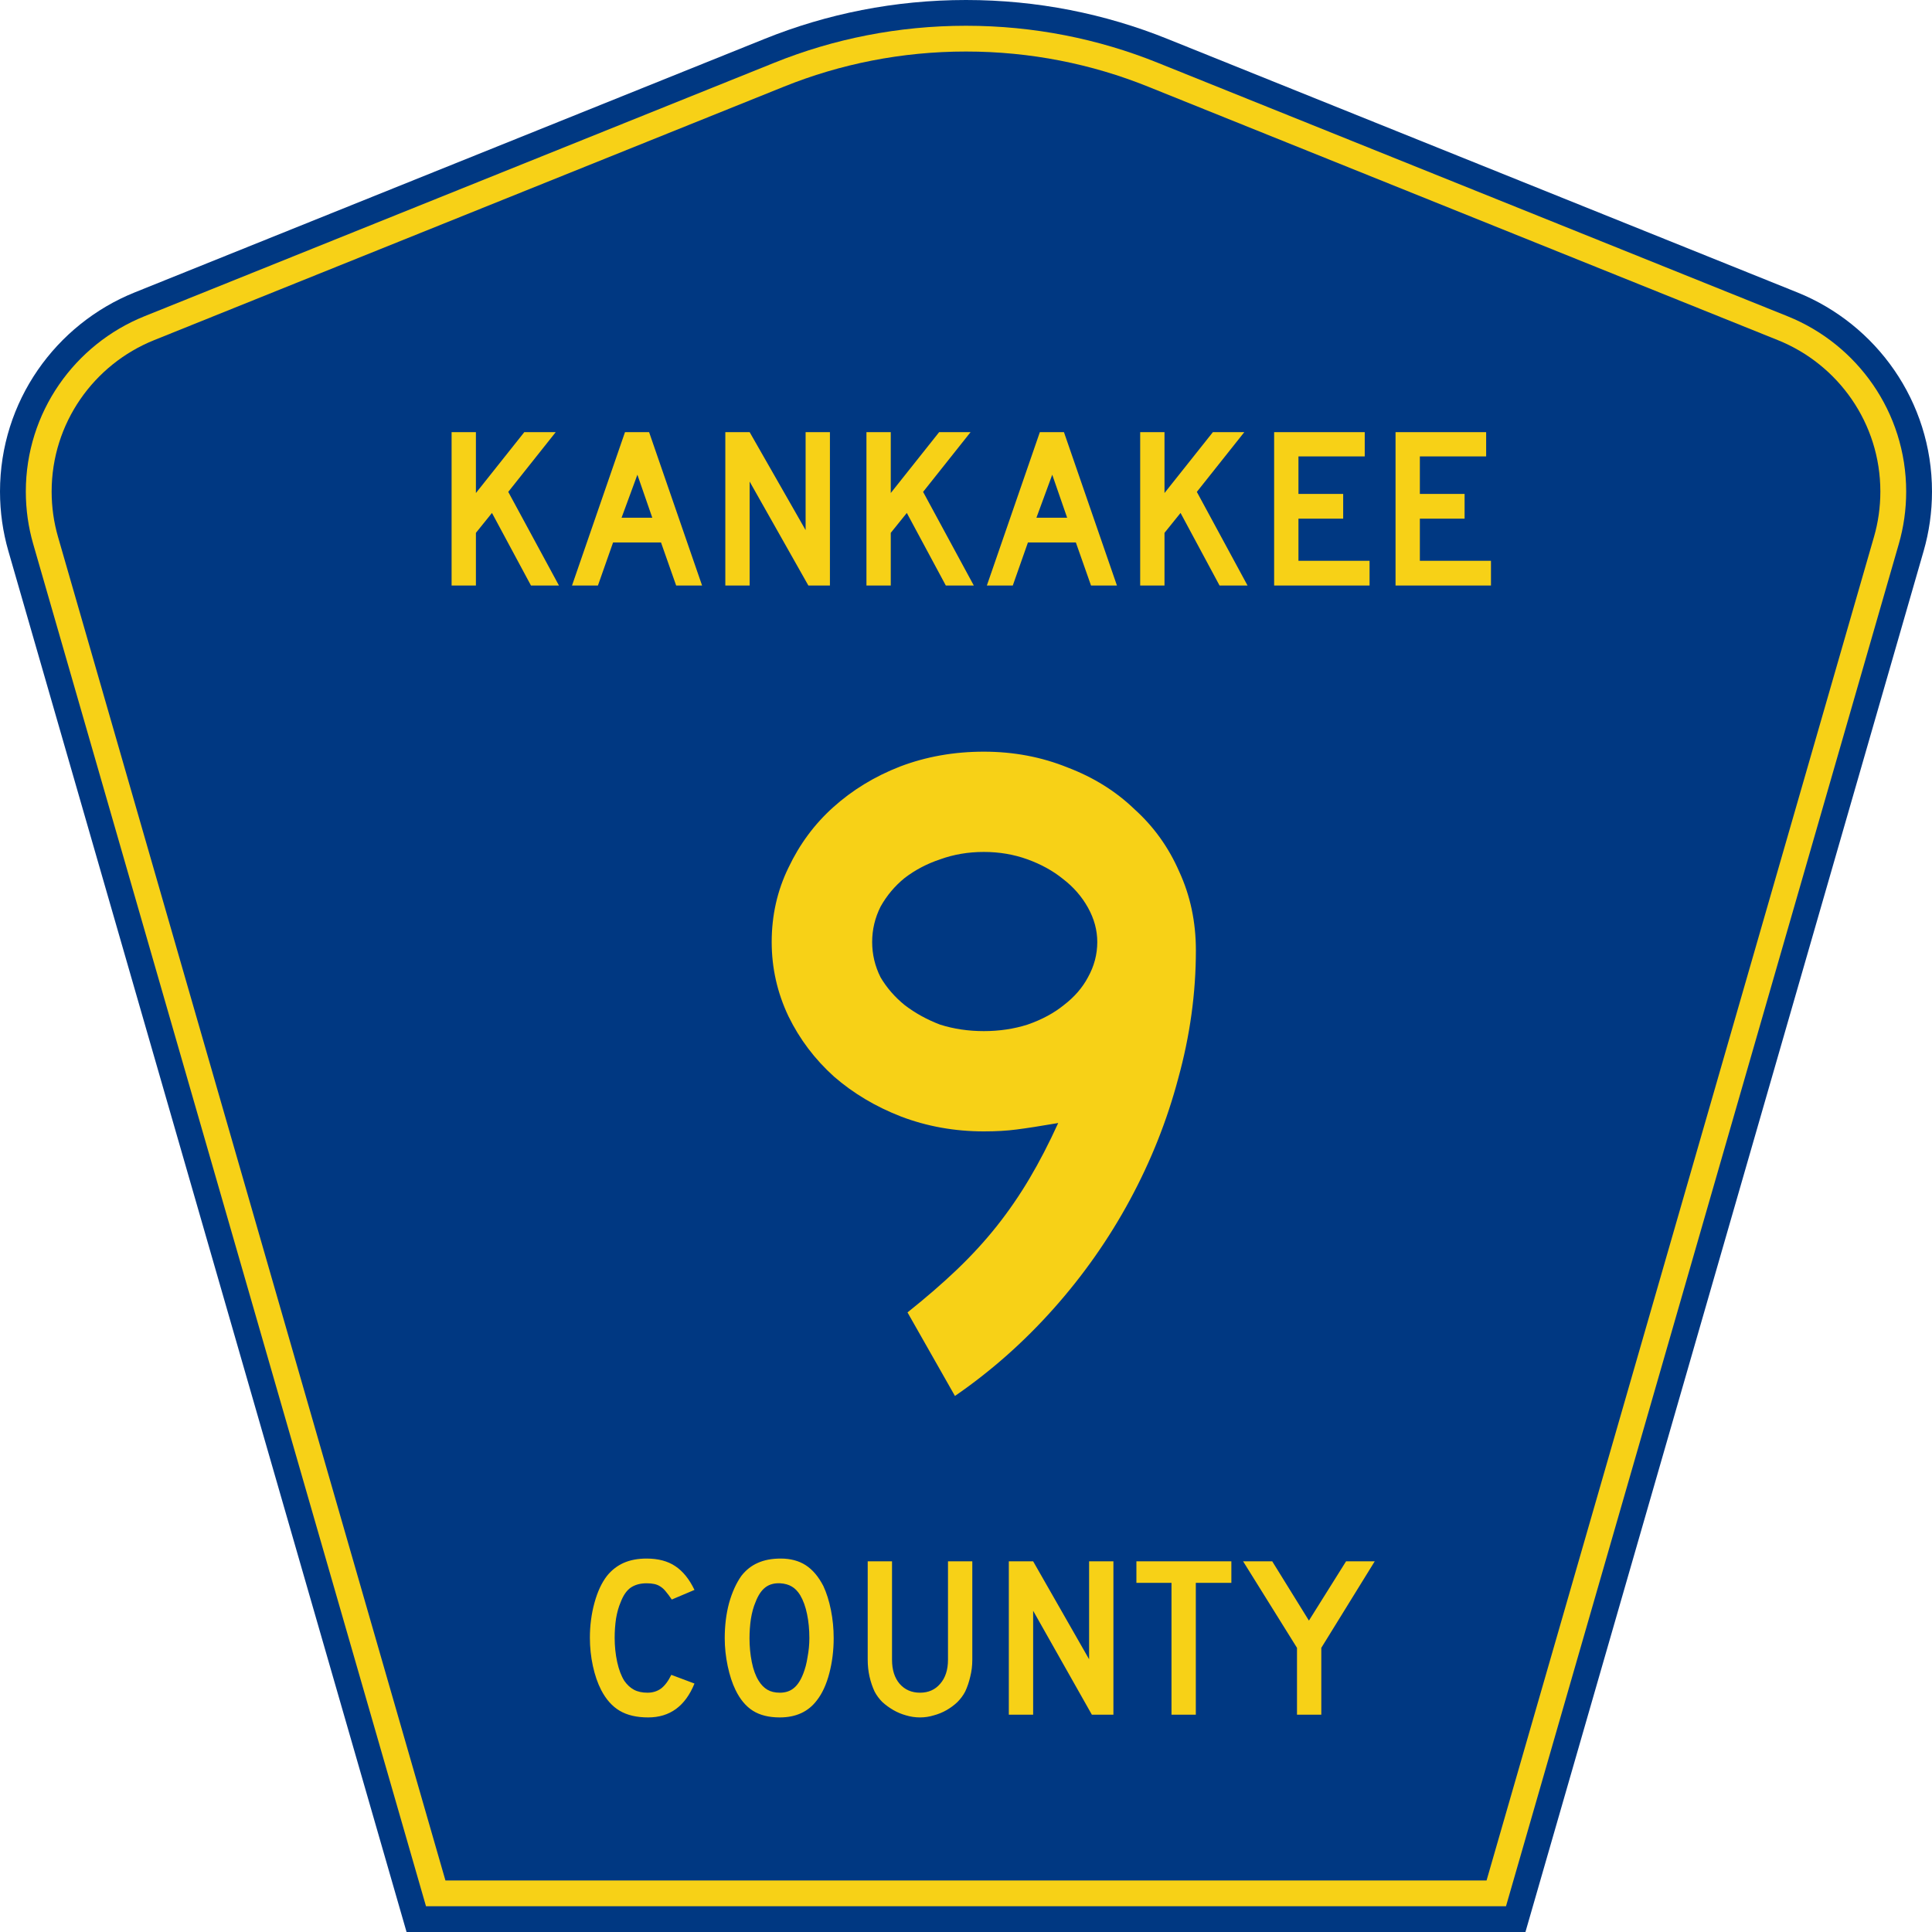
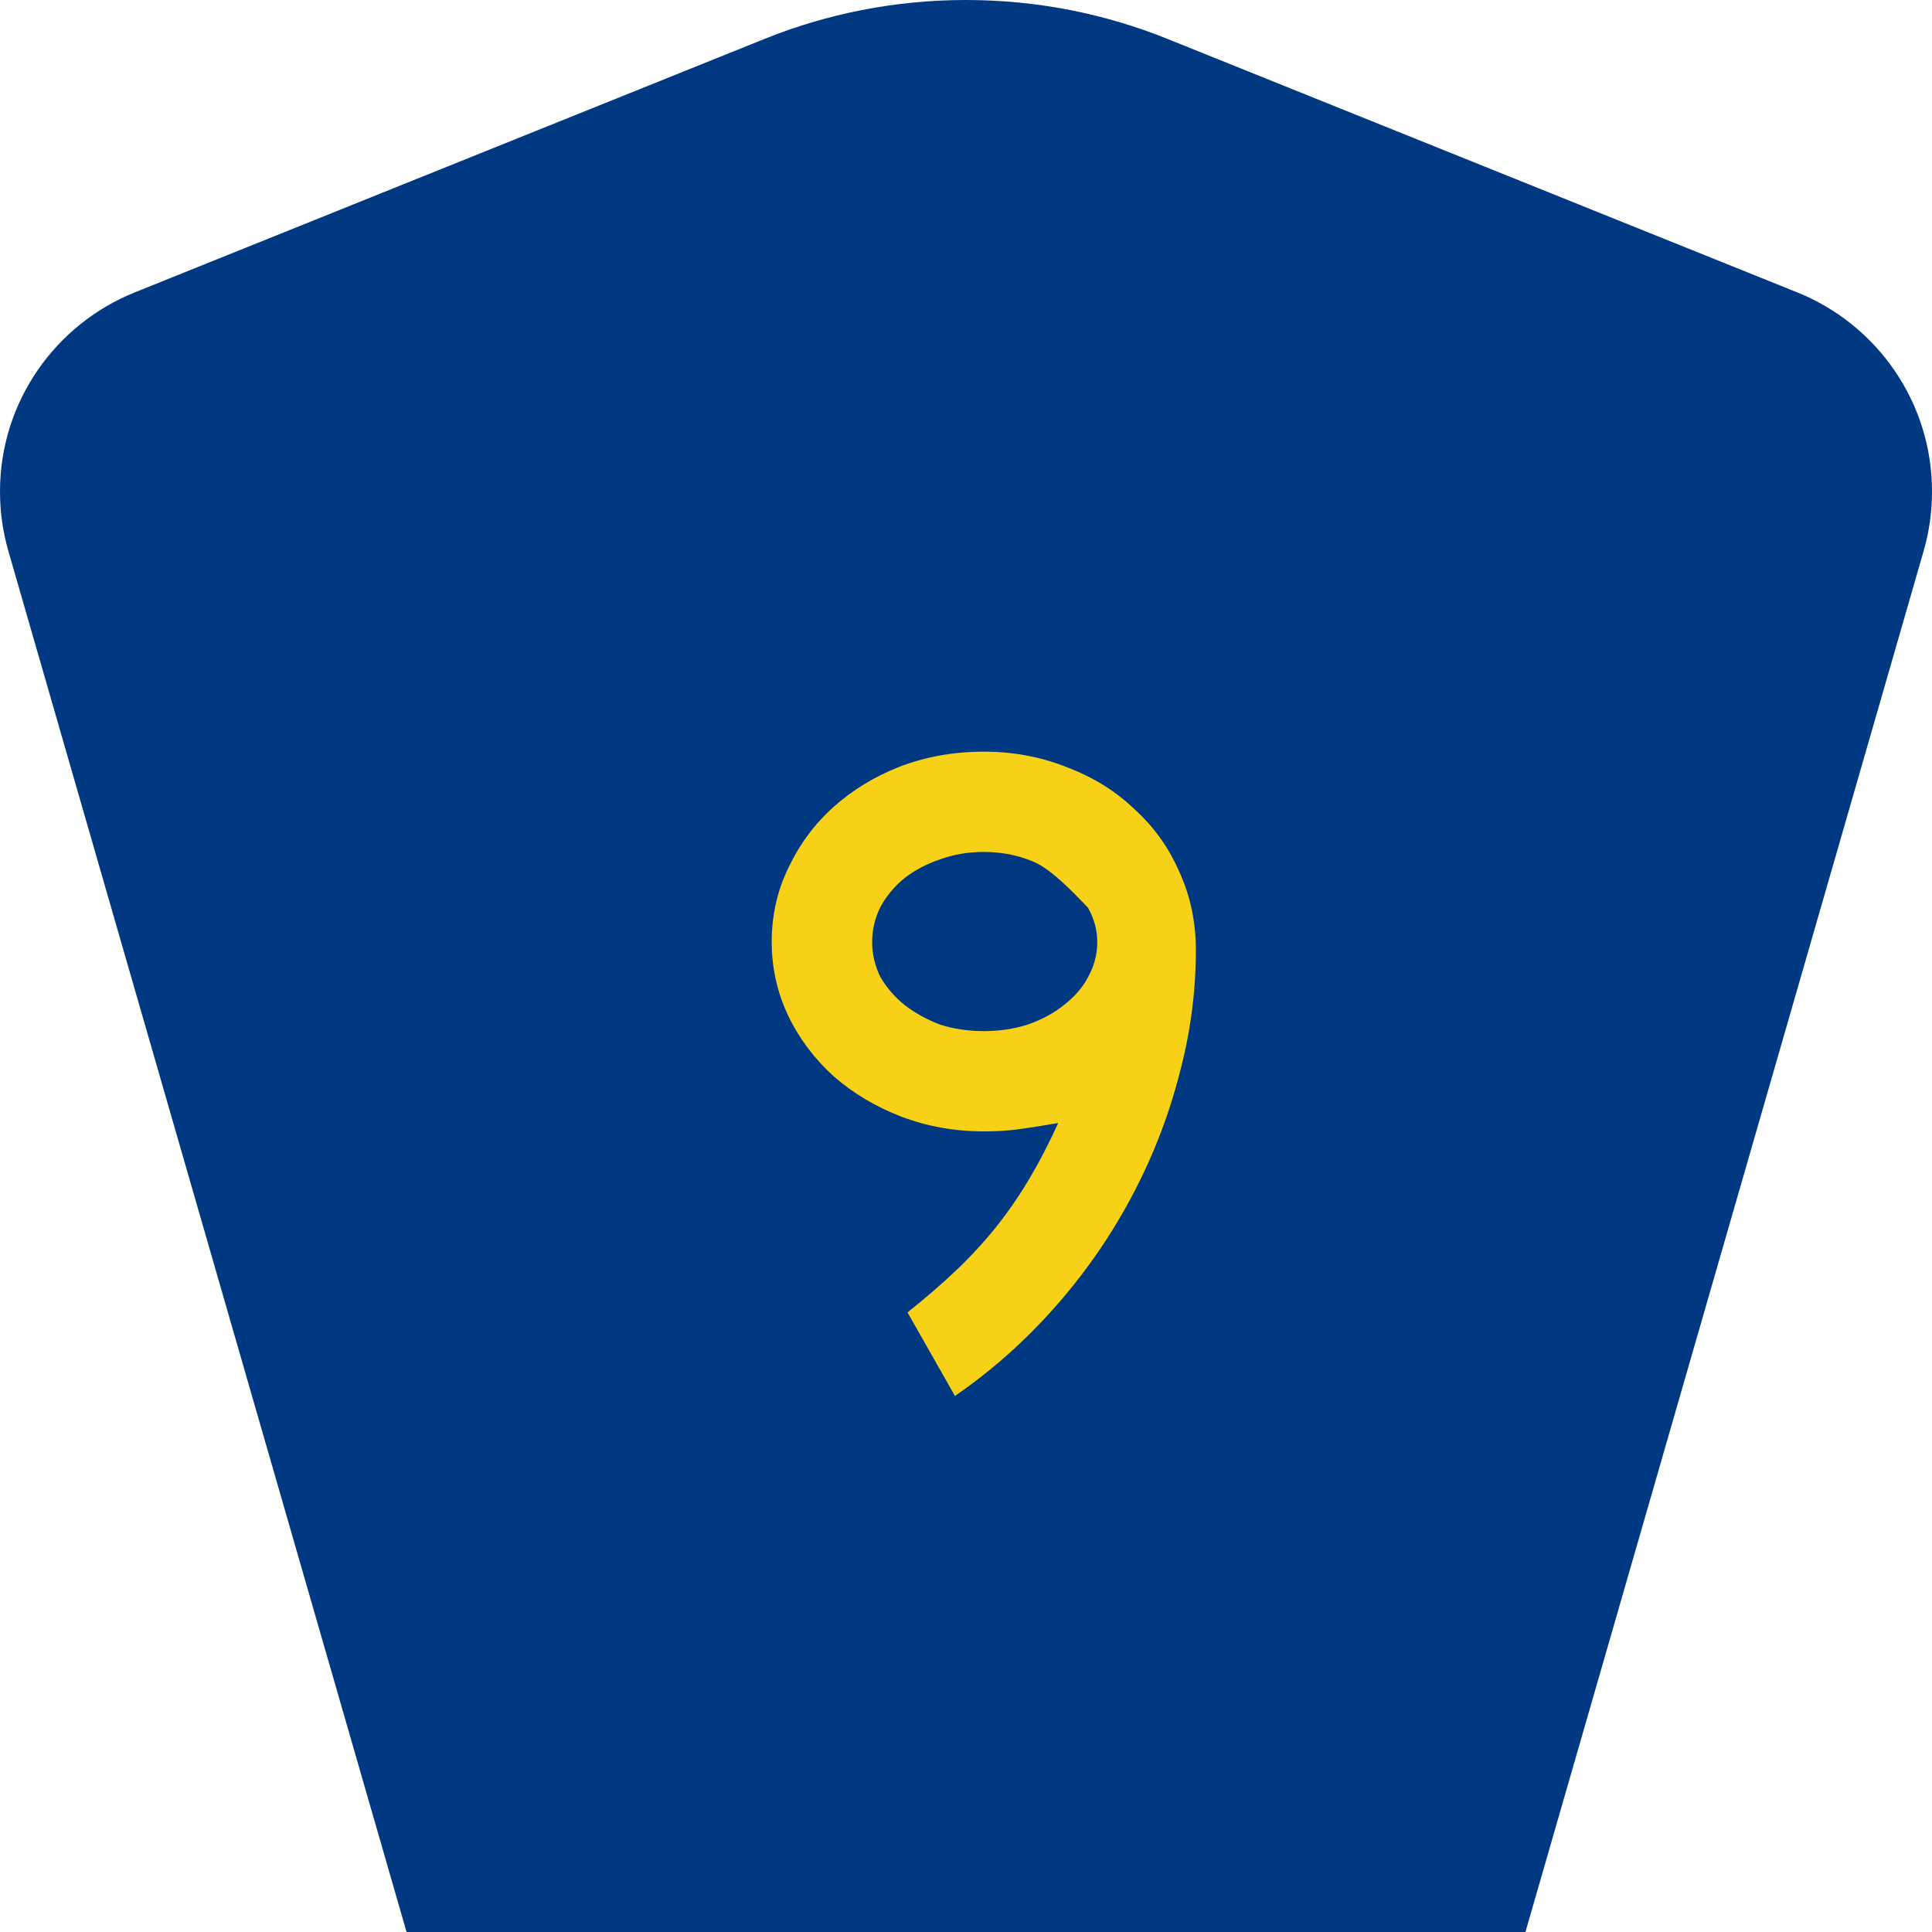
<svg xmlns="http://www.w3.org/2000/svg" xmlns:ns1="http://inkscape.sourceforge.net/DTD/sodipodi-0.dtd" xmlns:ns2="http://www.inkscape.org/namespaces/inkscape" version="1.0" id="Layer_1" width="450" height="450" viewBox="0 0 448.949 450" overflow="visible" enable-background="new 0 0 448.949 450" xml:space="preserve" ns1:version="0.32" ns2:version="0.43" ns1:docname="Kankakee County Route 9 IL.svg" ns1:docbase="C:\Documents and Settings\ltljltlj\Desktop\County Route Shields\Illinois">
  <defs id="defs52" />
  <ns1:namedview ns2:window-height="963" ns2:window-width="1024" ns2:pageshadow="2" ns2:pageopacity="0.0" borderopacity="1.0" bordercolor="#666666" pagecolor="#ffffff" id="base" ns2:zoom="1.78" ns2:cx="224.47485" ns2:cy="225" ns2:window-x="154" ns2:window-y="27" ns2:current-layer="Layer_1" />
  <g id="g3">
    <path clip-rule="evenodd" d="M 94.17,450 L 1.421,128.337 C 0.154,123.941 -0.525,119.296 -0.525,114.494 C -0.525,93.492 12.453,75.515 30.845,68.109 L 177.585,9.048 C 192.068,3.213 207.895,0 224.475,0 C 241.053,0 256.88,3.213 271.364,9.048 L 418.104,68.109 C 436.496,75.515 449.474,93.492 449.474,114.494 C 449.474,119.296 448.796,123.941 447.528,128.337 L 354.779,450 L 94.17,450 L 94.17,450 z " id="path5" style="fill:#003882;fill-rule:evenodd" />
-     <path clip-rule="evenodd" d="M 7.2,126.679 C 6.087,122.816 5.489,118.73 5.489,114.494 C 5.489,96.021 16.9,80.194 33.095,73.673 L 179.836,14.612 C 193.616,9.06 208.68,6 224.475,6 C 240.269,6 255.333,9.06 269.113,14.612 L 415.854,73.673 C 432.05,80.194 443.46,96.021 443.46,114.494 C 443.46,118.73 442.862,122.816 441.748,126.679 L 350.251,444 L 98.698,444 L 7.2,126.679 z " id="path7" style="fill:#f7d117;fill-rule:evenodd" />
-     <path clip-rule="evenodd" d="M 11.503,114.494 C 11.503,98.549 21.348,84.874 35.346,79.237 L 182.087,20.175 C 195.164,14.907 209.465,12 224.475,12 C 239.484,12 253.786,14.907 266.862,20.175 L 413.603,79.237 C 427.601,84.874 437.446,98.549 437.446,114.494 C 437.446,118.164 436.928,121.691 435.969,125.021 L 345.723,438 L 103.226,438 L 12.98,125.021 C 12.021,121.692 11.503,118.164 11.503,114.494 z " id="path9" style="fill:#003882;fill-rule:evenodd" />
  </g>
-   <path transform="scale(1.001,0.999)" style="font-size:216.454px;font-style:normal;font-variant:normal;font-weight:normal;font-stretch:normal;text-align:center;line-height:100%;writing-mode:lr-tb;text-anchor:middle;fill:#f7d117;fill-opacity:1;font-family:Roadgeek 2005 Series D" d="M 277.741,221.575 C 277.741,231.532 276.37,241.489 273.628,251.446 C 271.031,261.258 267.279,270.71 262.372,279.801 C 257.466,288.892 251.55,297.334 244.623,305.126 C 237.697,312.919 230.049,319.701 221.679,325.473 L 210.64,305.992 C 214.969,302.529 218.793,299.21 222.112,296.035 C 225.575,292.716 228.678,289.325 231.42,285.862 C 234.161,282.399 236.687,278.719 238.995,274.823 C 241.304,270.927 243.541,266.598 245.706,261.836 C 241.521,262.557 238.274,263.062 235.965,263.351 C 233.801,263.639 231.275,263.784 228.389,263.784 C 221.607,263.784 215.186,262.629 209.125,260.32 C 203.208,258.012 198.014,254.909 193.54,251.013 C 189.067,246.972 185.531,242.283 182.934,236.943 C 180.337,231.46 179.038,225.688 179.038,219.627 C 179.038,213.422 180.337,207.65 182.934,202.311 C 185.531,196.827 188.995,192.138 193.324,188.241 C 197.797,184.201 202.992,181.026 208.908,178.717 C 214.969,176.409 221.463,175.254 228.389,175.254 C 235.316,175.254 241.809,176.481 247.87,178.934 C 253.931,181.243 259.126,184.49 263.455,188.674 C 267.928,192.715 271.391,197.549 273.845,203.177 C 276.442,208.804 277.741,214.937 277.741,221.575 M 254.797,219.627 C 254.797,216.885 254.075,214.216 252.632,211.618 C 251.189,209.021 249.241,206.784 246.788,204.908 C 244.479,203.032 241.737,201.517 238.563,200.363 C 235.388,199.208 231.997,198.631 228.389,198.631 C 224.782,198.631 221.391,199.208 218.216,200.363 C 215.186,201.373 212.444,202.816 209.991,204.692 C 207.682,206.568 205.806,208.804 204.363,211.402 C 203.064,213.999 202.415,216.741 202.415,219.627 C 202.415,222.513 203.064,225.255 204.363,227.852 C 205.806,230.306 207.682,232.47 209.991,234.346 C 212.444,236.222 215.186,237.737 218.216,238.891 C 221.391,239.902 224.782,240.407 228.389,240.407 C 231.997,240.407 235.388,239.902 238.563,238.891 C 241.881,237.737 244.695,236.222 247.004,234.346 C 249.457,232.47 251.333,230.306 252.632,227.852 C 254.075,225.255 254.797,222.513 254.797,219.627" id="text1361" />
-   <path transform="scale(1.001,0.999)" style="font-size:53.373px;font-style:normal;font-variant:normal;font-weight:normal;font-stretch:normal;text-align:center;line-height:100%;writing-mode:lr-tb;text-anchor:middle;fill:#f7d117;fill-opacity:1;font-family:Roadgeek 2005 Series D" d="M 123.023,136.512 L 113.949,119.593 L 110.213,124.236 L 110.213,136.512 L 104.555,136.512 L 104.555,100.752 L 110.213,100.752 L 110.213,114.949 L 121.475,100.752 L 128.787,100.752 L 117.739,114.683 L 129.534,136.512 L 123.023,136.512 M 156.807,136.512 L 153.284,126.478 L 142.129,126.478 L 138.607,136.512 L 132.576,136.512 L 144.905,100.752 L 150.509,100.752 L 162.838,136.512 L 156.807,136.512 M 147.787,110.68 L 144.104,120.714 L 151.256,120.714 L 147.787,110.68 M 187.57,136.512 L 173.907,112.281 L 173.907,136.512 L 168.249,136.512 L 168.249,100.752 L 173.907,100.752 L 186.93,123.596 L 186.93,100.752 L 192.587,100.752 L 192.587,136.512 L 187.57,136.512 M 219.553,136.512 L 210.48,119.593 L 206.744,124.236 L 206.744,136.512 L 201.086,136.512 L 201.086,100.752 L 206.744,100.752 L 206.744,114.949 L 218.005,100.752 L 225.318,100.752 L 214.269,114.683 L 226.065,136.512 L 219.553,136.512 M 253.338,136.512 L 249.815,126.478 L 238.66,126.478 L 235.138,136.512 L 229.106,136.512 L 241.436,100.752 L 247.04,100.752 L 259.369,136.512 L 253.338,136.512 M 244.318,110.68 L 240.635,120.714 L 247.787,120.714 L 244.318,110.68 M 283.247,136.512 L 274.173,119.593 L 270.437,124.236 L 270.437,136.512 L 264.78,136.512 L 264.78,100.752 L 270.437,100.752 L 270.437,114.949 L 281.699,100.752 L 289.011,100.752 L 277.963,114.683 L 289.758,136.512 L 283.247,136.512 M 295.949,136.512 L 295.949,100.752 L 317.031,100.752 L 317.031,106.41 L 301.607,106.41 L 301.607,115.163 L 312.014,115.163 L 312.014,120.927 L 301.607,120.927 L 301.607,130.748 L 318.152,130.748 L 318.152,136.512 L 295.949,136.512 M 324.199,136.512 L 324.199,100.752 L 345.282,100.752 L 345.282,106.41 L 329.857,106.41 L 329.857,115.163 L 340.265,115.163 L 340.265,120.927 L 329.857,120.927 L 329.857,130.748 L 346.403,130.748 L 346.403,136.512 L 324.199,136.512" id="text1375" />
-   <path transform="scale(1.001,0.999)" style="font-size:53.37px;font-style:normal;font-variant:normal;font-weight:normal;font-stretch:normal;text-align:center;line-height:125%;writing-mode:lr-tb;text-anchor:middle;fill:#f7d117;fill-opacity:1;font-family:Roadgeek 2005 Series D" d="M 161.071,392.522 C 158.937,397.788 155.343,400.421 150.291,400.421 C 147.622,400.421 145.416,399.905 143.673,398.873 C 141.929,397.841 140.488,396.222 139.35,394.016 C 138.531,392.415 137.891,390.547 137.428,388.412 C 136.966,386.278 136.735,384.089 136.735,381.848 C 136.735,379.001 137.09,376.28 137.802,373.682 C 138.514,371.085 139.492,368.986 140.737,367.384 C 141.805,366.068 143.086,365.072 144.58,364.396 C 146.11,363.72 147.889,363.382 149.917,363.382 C 152.621,363.382 154.845,363.969 156.588,365.143 C 158.367,366.317 159.862,368.167 161.071,370.693 L 155.788,372.935 C 155.29,372.188 154.827,371.565 154.4,371.067 C 154.009,370.569 153.582,370.178 153.119,369.893 C 152.692,369.608 152.212,369.413 151.678,369.306 C 151.18,369.199 150.593,369.146 149.917,369.146 C 148.458,369.146 147.231,369.484 146.234,370.16 C 145.274,370.836 144.491,371.974 143.886,373.575 C 143.424,374.643 143.068,375.906 142.819,377.365 C 142.605,378.824 142.499,380.318 142.499,381.848 C 142.499,383.805 142.694,385.69 143.086,387.505 C 143.477,389.284 144.029,390.743 144.74,391.881 C 145.381,392.807 146.128,393.5 146.982,393.963 C 147.836,394.425 148.885,394.657 150.131,394.657 C 151.34,394.657 152.39,394.336 153.279,393.696 C 154.169,393.02 154.969,391.953 155.681,390.494 L 161.071,392.522 L 161.071,392.522 M 193.461,381.955 C 193.461,384.801 193.123,387.523 192.447,390.12 C 191.771,392.718 190.811,394.817 189.565,396.418 C 187.573,399.086 184.691,400.421 180.919,400.421 C 178.393,400.421 176.312,399.905 174.675,398.873 C 173.038,397.841 171.686,396.222 170.619,394.016 C 169.872,392.486 169.267,390.636 168.804,388.466 C 168.342,386.26 168.11,384.089 168.11,381.955 C 168.11,379.001 168.448,376.262 169.124,373.736 C 169.836,371.209 170.797,369.092 172.006,367.384 C 173.074,366.032 174.337,365.036 175.796,364.396 C 177.29,363.72 179.069,363.382 181.133,363.382 C 183.41,363.382 185.349,363.898 186.95,364.929 C 188.551,365.961 189.921,367.58 191.06,369.786 C 191.807,371.387 192.394,373.255 192.821,375.39 C 193.248,377.525 193.461,379.713 193.461,381.955 M 187.804,381.955 C 187.804,379.927 187.626,378.059 187.27,376.351 C 186.915,374.607 186.381,373.131 185.669,371.921 C 185.1,370.996 184.442,370.32 183.695,369.893 C 182.983,369.466 182.093,369.217 181.026,369.146 C 179.638,369.075 178.482,369.395 177.557,370.106 C 176.632,370.818 175.867,371.974 175.262,373.575 C 174.8,374.643 174.444,375.942 174.195,377.471 C 173.981,378.966 173.874,380.46 173.874,381.955 C 173.874,383.876 174.052,385.726 174.408,387.505 C 174.764,389.284 175.298,390.743 176.009,391.881 C 176.579,392.807 177.255,393.5 178.037,393.963 C 178.82,394.425 179.781,394.657 180.919,394.657 C 182.236,394.657 183.321,394.301 184.175,393.589 C 185.064,392.878 185.812,391.721 186.416,390.12 C 186.594,389.658 186.772,389.106 186.95,388.466 C 187.128,387.79 187.27,387.096 187.377,386.384 C 187.519,385.637 187.626,384.89 187.697,384.143 C 187.768,383.396 187.804,382.666 187.804,381.955 M 225.717,386.971 C 225.717,388.359 225.557,389.675 225.237,390.921 C 224.952,392.166 224.561,393.322 224.062,394.39 C 223.6,395.279 222.995,396.098 222.248,396.845 C 221.501,397.556 220.665,398.179 219.739,398.713 C 218.814,399.247 217.818,399.656 216.751,399.94 C 215.719,400.261 214.652,400.421 213.549,400.421 C 212.446,400.421 211.36,400.261 210.293,399.94 C 209.261,399.656 208.283,399.247 207.358,398.713 C 206.433,398.179 205.579,397.556 204.796,396.845 C 204.049,396.098 203.444,395.279 202.981,394.39 C 202.483,393.322 202.092,392.166 201.807,390.921 C 201.522,389.675 201.38,388.359 201.38,386.971 L 201.38,364.022 L 207.037,364.022 L 207.037,386.971 C 207.037,389.32 207.624,391.188 208.799,392.575 C 210.008,393.963 211.592,394.657 213.549,394.657 C 215.505,394.657 217.071,393.963 218.245,392.575 C 219.455,391.188 220.06,389.32 220.06,386.971 L 220.06,364.022 L 225.717,364.022 L 225.717,386.971 L 225.717,386.971 M 253.535,399.78 L 239.873,375.55 L 239.873,399.78 L 234.215,399.78 L 234.215,364.022 L 239.873,364.022 L 252.895,386.865 L 252.895,364.022 L 258.552,364.022 L 258.552,399.78 L 253.535,399.78 M 277.725,369.039 L 277.725,399.78 L 272.067,399.78 L 272.067,369.039 L 263.902,369.039 L 263.902,364.022 L 285.997,364.022 L 285.997,369.039 L 277.725,369.039 M 306.925,384.196 L 306.925,399.78 L 301.268,399.78 L 301.268,384.196 L 288.726,364.022 L 295.504,364.022 L 304.043,377.845 L 312.689,364.022 L 319.36,364.022 L 306.925,384.196" id="text1389" />
+   <path transform="scale(1.001,0.999)" style="font-size:216.454px;font-style:normal;font-variant:normal;font-weight:normal;font-stretch:normal;text-align:center;line-height:100%;writing-mode:lr-tb;text-anchor:middle;fill:#f7d117;fill-opacity:1;font-family:Roadgeek 2005 Series D" d="M 277.741,221.575 C 277.741,231.532 276.37,241.489 273.628,251.446 C 271.031,261.258 267.279,270.71 262.372,279.801 C 257.466,288.892 251.55,297.334 244.623,305.126 C 237.697,312.919 230.049,319.701 221.679,325.473 L 210.64,305.992 C 214.969,302.529 218.793,299.21 222.112,296.035 C 225.575,292.716 228.678,289.325 231.42,285.862 C 234.161,282.399 236.687,278.719 238.995,274.823 C 241.304,270.927 243.541,266.598 245.706,261.836 C 241.521,262.557 238.274,263.062 235.965,263.351 C 233.801,263.639 231.275,263.784 228.389,263.784 C 221.607,263.784 215.186,262.629 209.125,260.32 C 203.208,258.012 198.014,254.909 193.54,251.013 C 189.067,246.972 185.531,242.283 182.934,236.943 C 180.337,231.46 179.038,225.688 179.038,219.627 C 179.038,213.422 180.337,207.65 182.934,202.311 C 185.531,196.827 188.995,192.138 193.324,188.241 C 197.797,184.201 202.992,181.026 208.908,178.717 C 214.969,176.409 221.463,175.254 228.389,175.254 C 235.316,175.254 241.809,176.481 247.87,178.934 C 253.931,181.243 259.126,184.49 263.455,188.674 C 267.928,192.715 271.391,197.549 273.845,203.177 C 276.442,208.804 277.741,214.937 277.741,221.575 M 254.797,219.627 C 254.797,216.885 254.075,214.216 252.632,211.618 C 244.479,203.032 241.737,201.517 238.563,200.363 C 235.388,199.208 231.997,198.631 228.389,198.631 C 224.782,198.631 221.391,199.208 218.216,200.363 C 215.186,201.373 212.444,202.816 209.991,204.692 C 207.682,206.568 205.806,208.804 204.363,211.402 C 203.064,213.999 202.415,216.741 202.415,219.627 C 202.415,222.513 203.064,225.255 204.363,227.852 C 205.806,230.306 207.682,232.47 209.991,234.346 C 212.444,236.222 215.186,237.737 218.216,238.891 C 221.391,239.902 224.782,240.407 228.389,240.407 C 231.997,240.407 235.388,239.902 238.563,238.891 C 241.881,237.737 244.695,236.222 247.004,234.346 C 249.457,232.47 251.333,230.306 252.632,227.852 C 254.075,225.255 254.797,222.513 254.797,219.627" id="text1361" />
</svg>